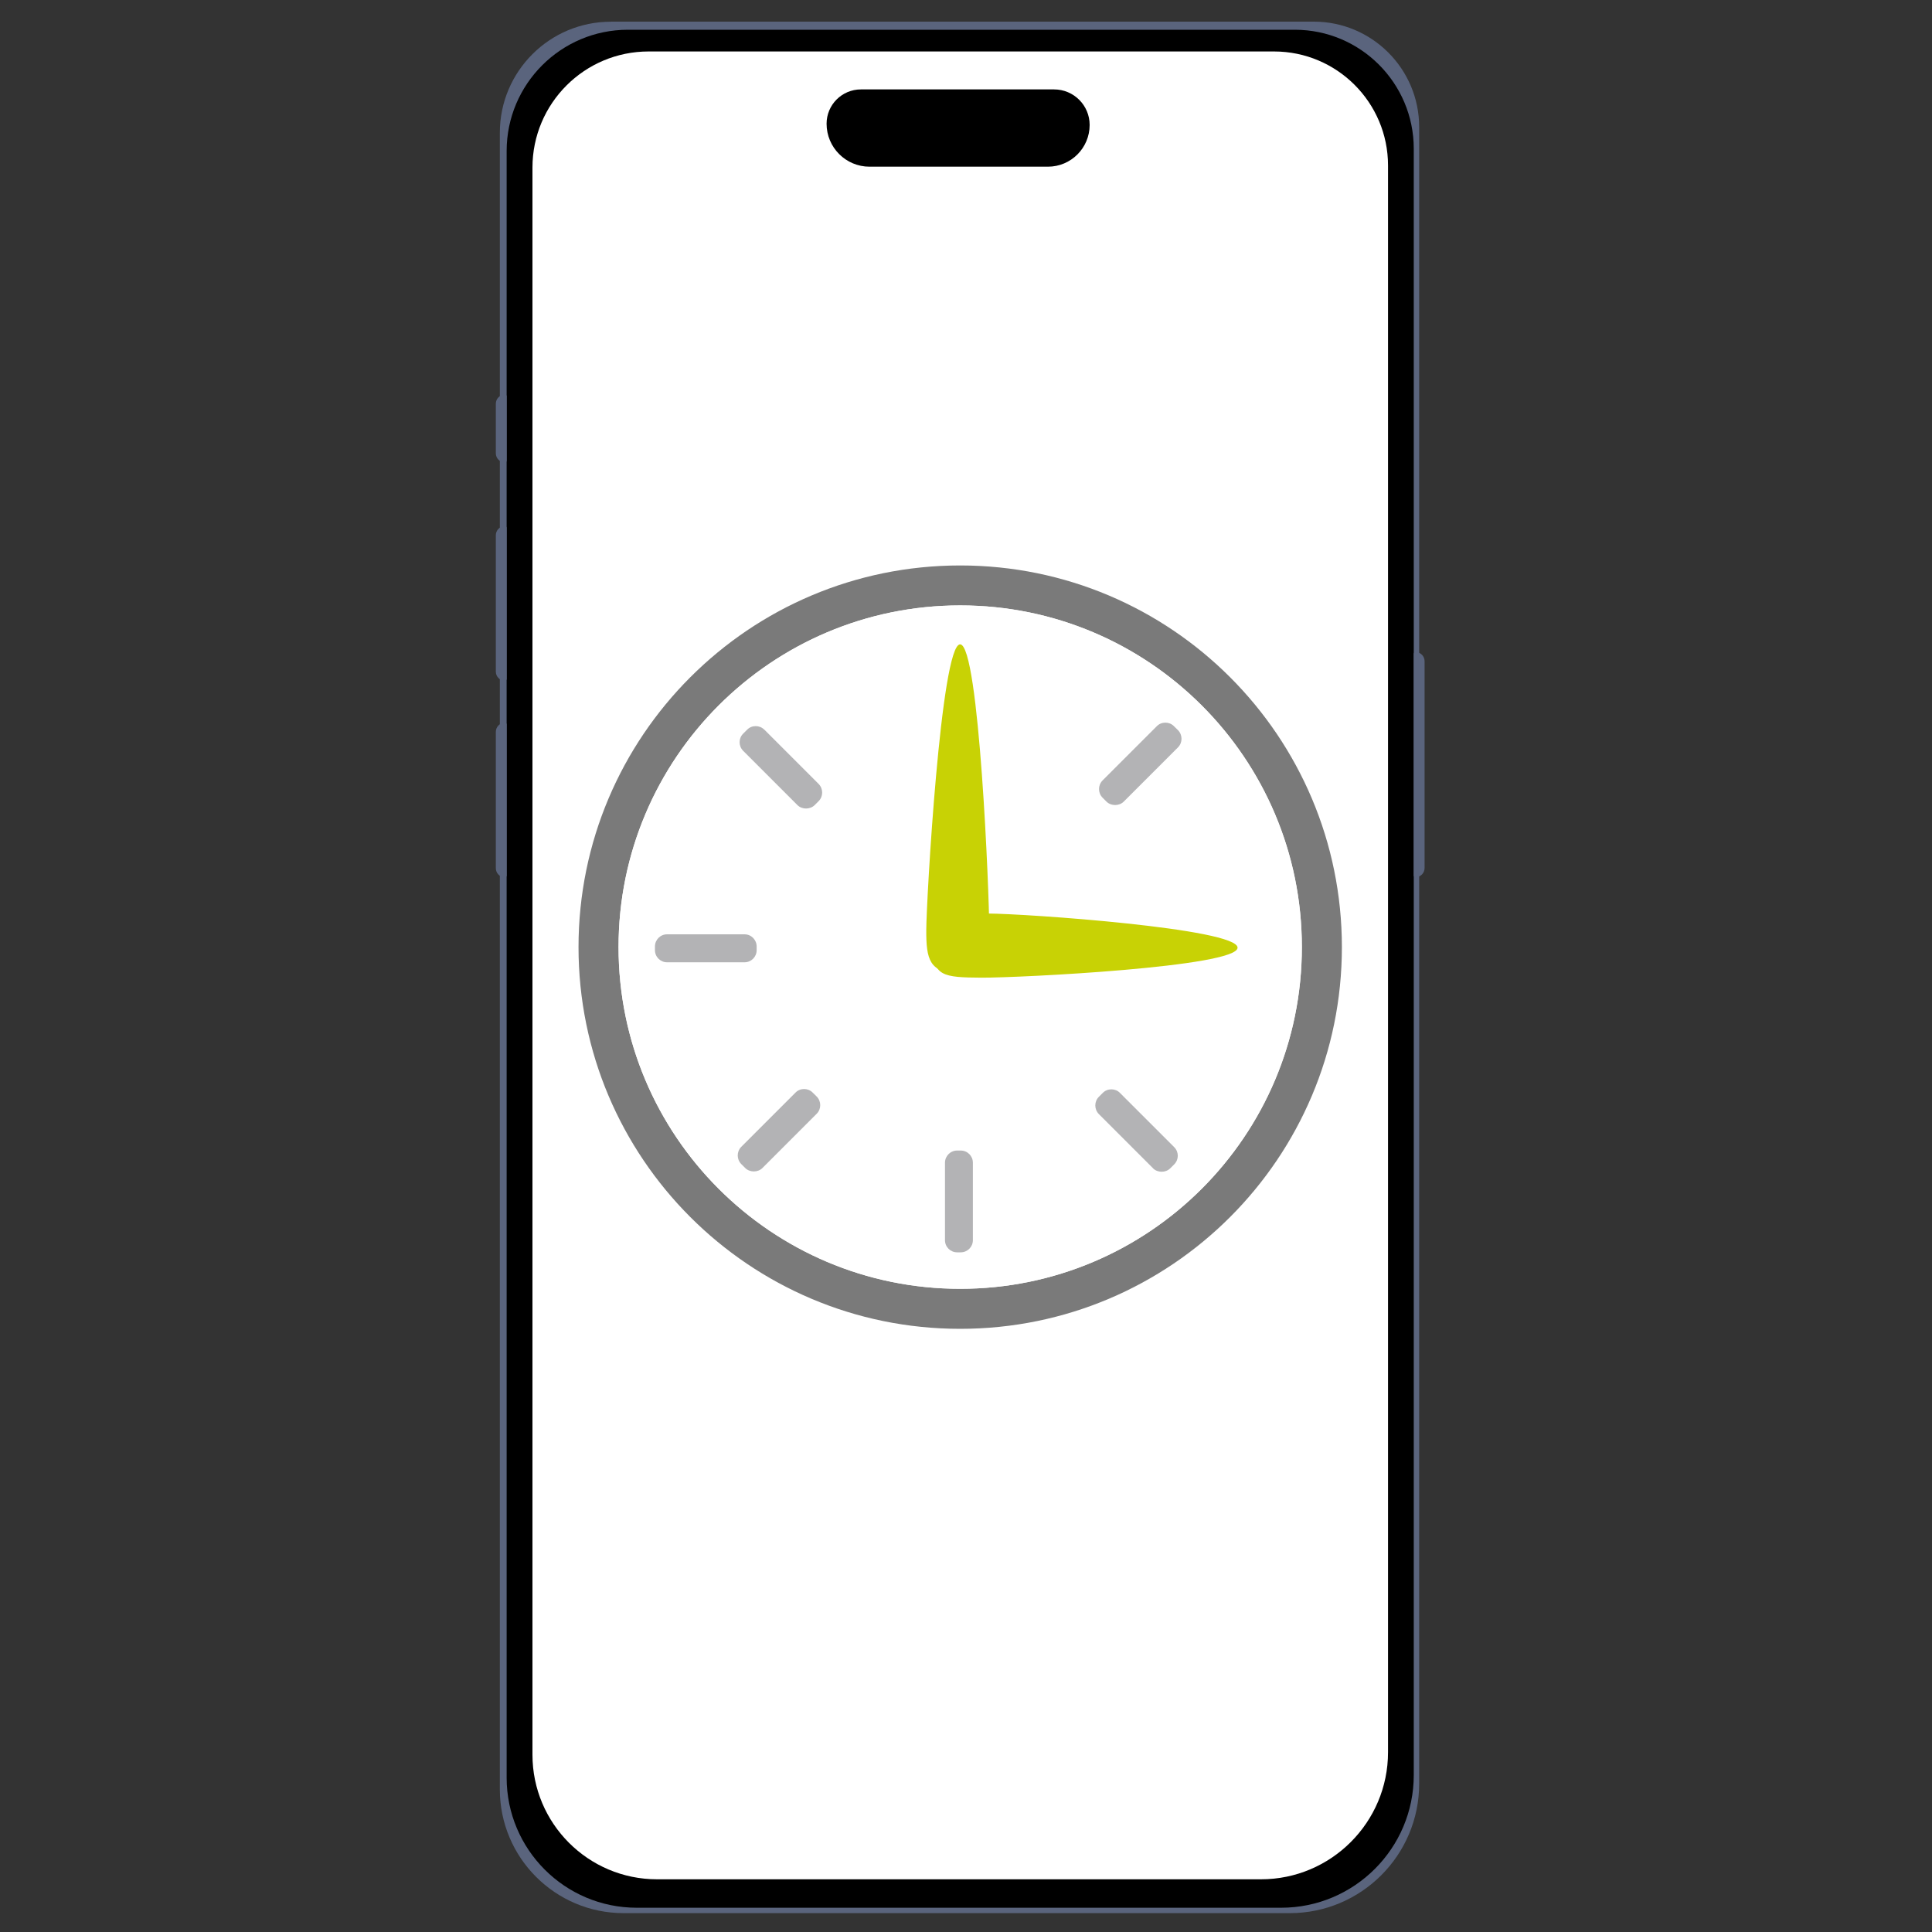
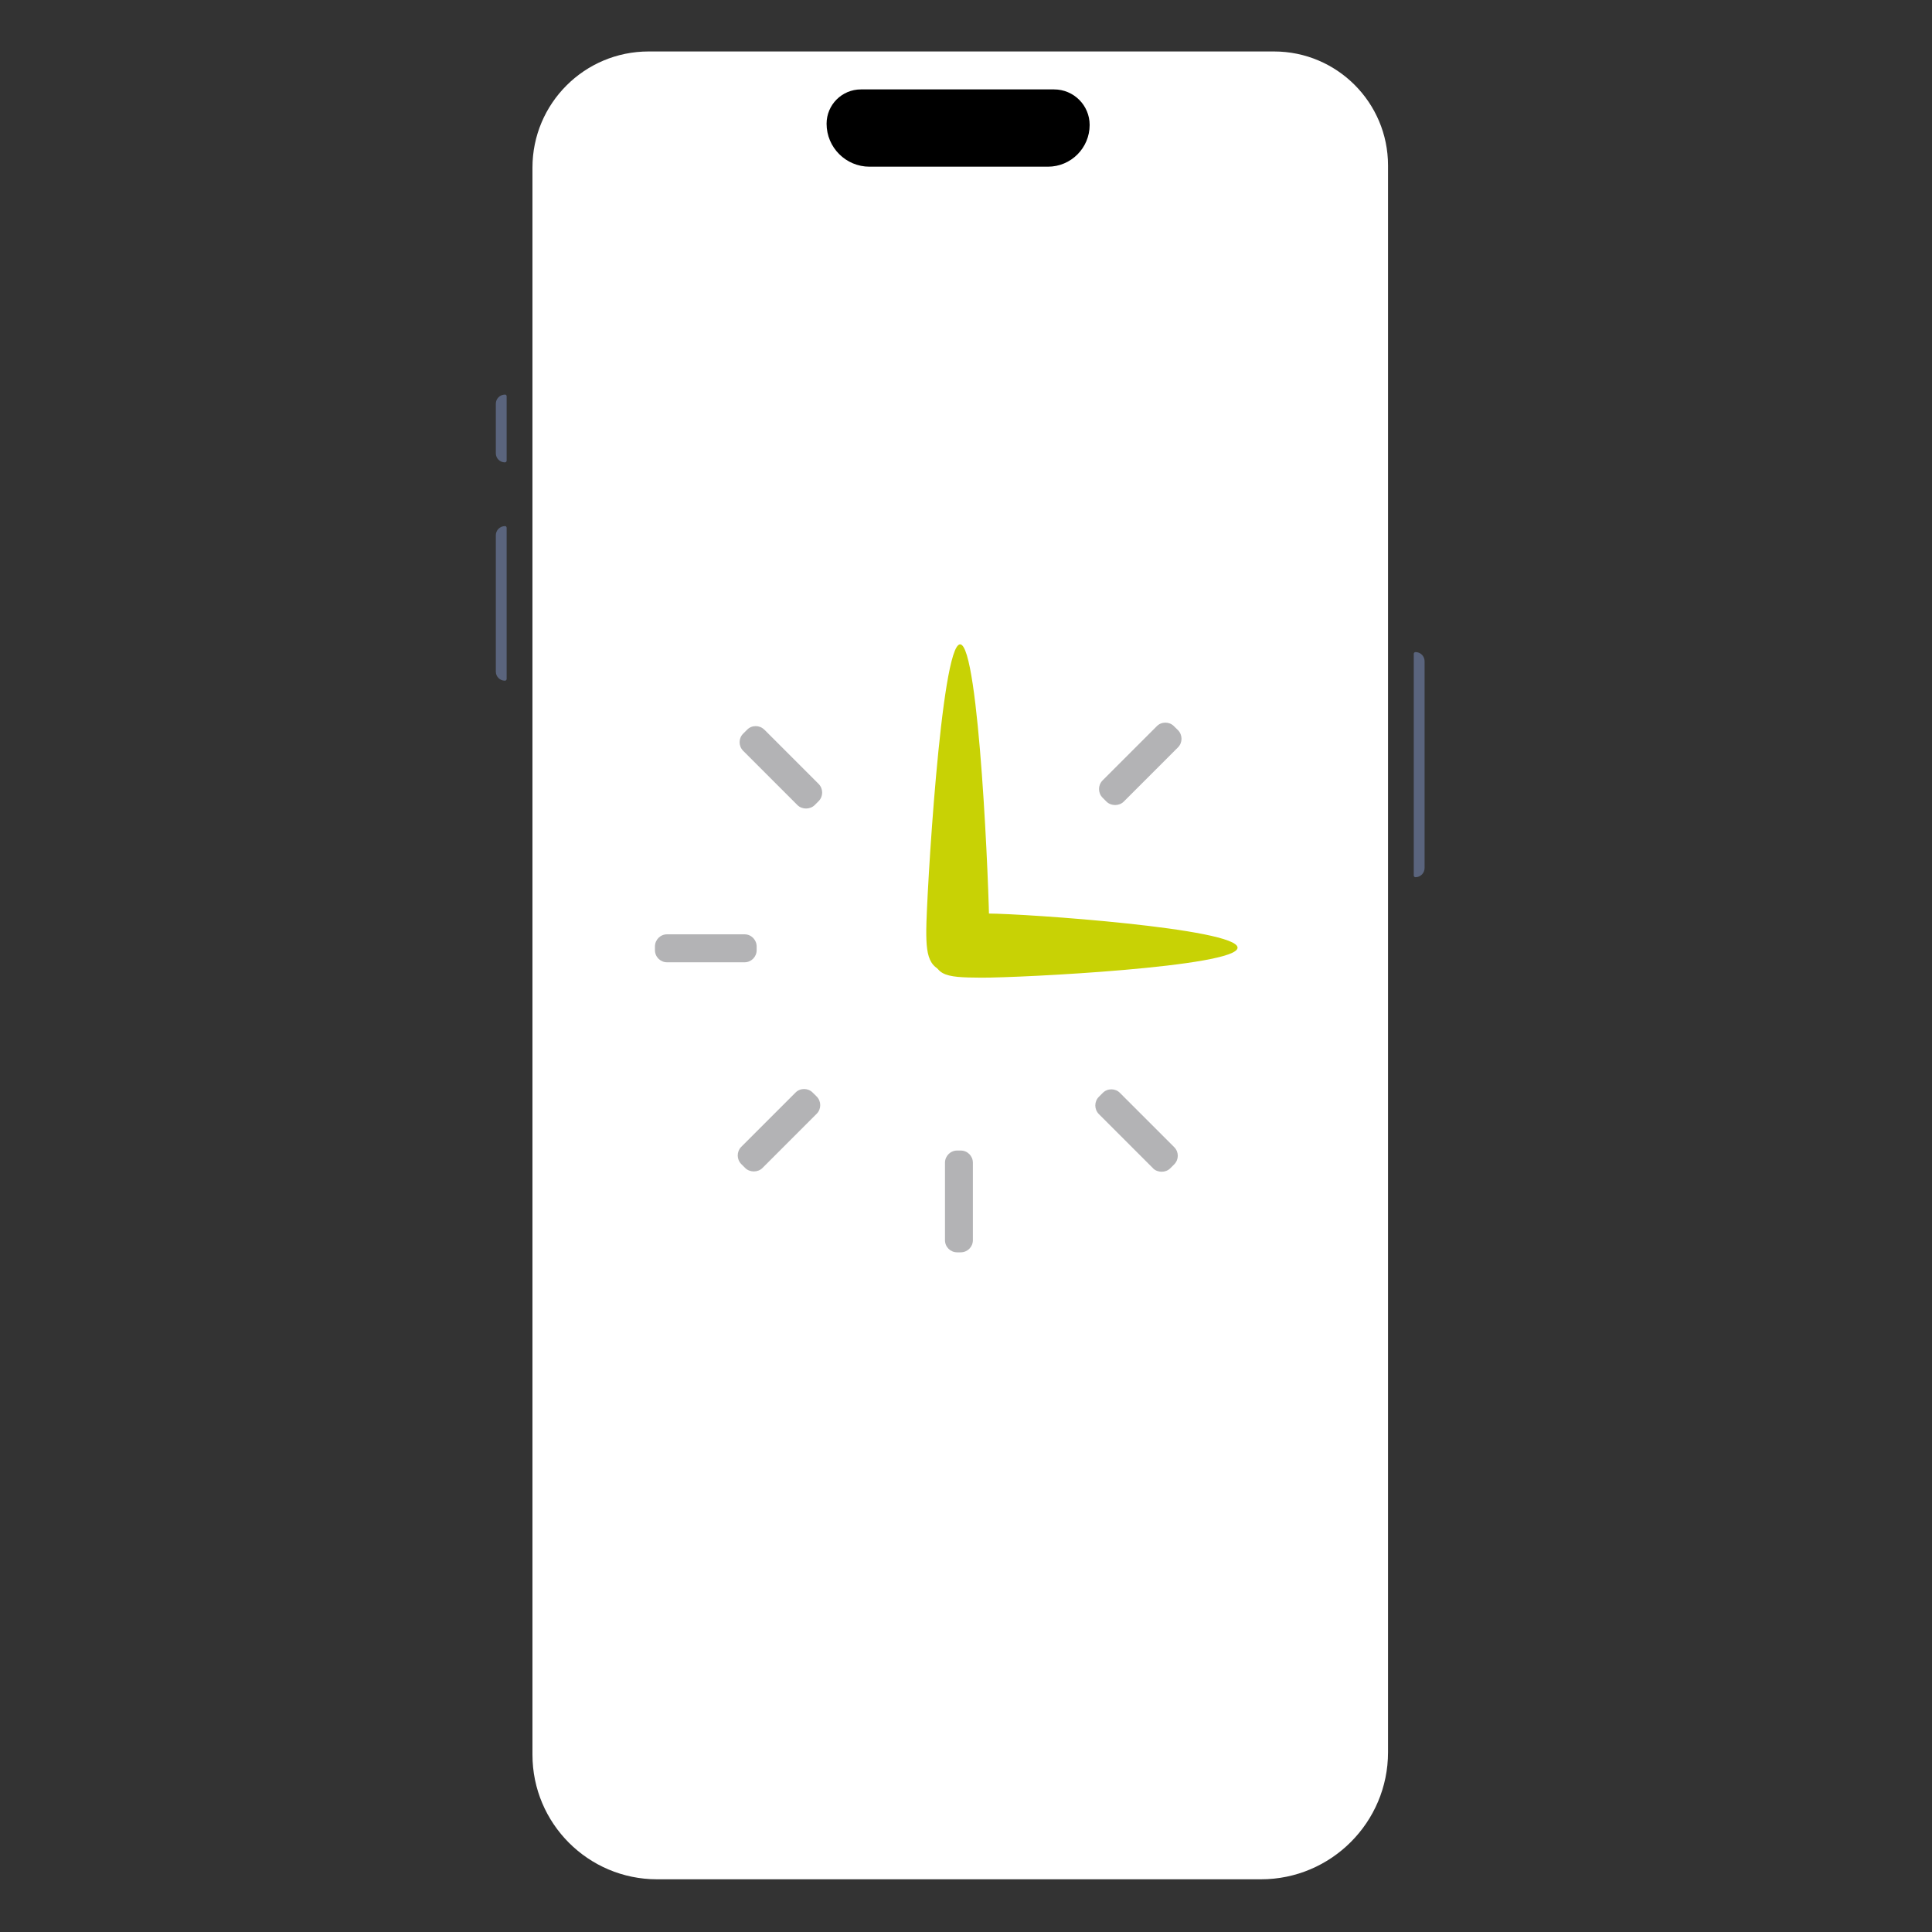
<svg xmlns="http://www.w3.org/2000/svg" id="Ebene_1" data-name="Ebene 1" viewBox="0 0 250 250">
  <rect x="0" y="0" width="250" height="250" fill="#333333" stroke="none" />
  <defs>
    <style>
      .cls-1 {
        fill: none;
      }

      .cls-2 {
        fill: #c8d205;
      }

      .cls-3 {
        fill: #5a647d;
      }

      .cls-4 {
        fill: #7a7a7a;
      }

      .cls-5 {
        fill: #b3b3b5;
      }

      .cls-6 {
        clip-path: url(#clippath-1);
      }

      .cls-7 {
        fill: #fff;
      }

      .cls-8 {
        clip-path: url(#clippath);
      }
    </style>
    <clipPath id="clippath">
      <rect class="cls-1" x="74.86" y="73.17" width="98.78" height="98.78" />
    </clipPath>
    <clipPath id="clippath-1">
      <rect class="cls-1" x="71.57" y="69.87" width="105.35" height="105.35" />
    </clipPath>
  </defs>
  <g>
-     <path class="cls-3" d="M79.05,2.8h90.95c7.53,0,13.64,6.11,13.64,13.64v214.38c0,9.24-7.5,16.74-16.74,16.74h-86.21c-8.83,0-16.01-7.17-16.01-16.01V17.17c0-7.93,6.44-14.36,14.36-14.36h0Z" />
-     <path d="M81.25,3.85h86.3c8.49,0,15.39,6.9,15.39,15.39v210.46c0,9.47-7.69,17.16-17.16,17.16h-83.39c-9.29,0-16.83-7.54-16.83-16.83V19.54c0-8.66,7.03-15.69,15.69-15.69h0Z" />
    <path class="cls-7" d="M83.92,6.66h80.94c8.14,0,14.75,6.61,14.75,14.75v205.33c0,9.07-7.37,16.44-16.44,16.44h-78.15c-8.9,0-16.12-7.23-16.12-16.12V21.69c0-8.3,6.73-15.03,15.03-15.03h0Z" />
    <path d="M111.41,11.57h24.99c2.54,0,4.6,2.06,4.6,4.6h0c0,2.98-2.42,5.4-5.4,5.4h-23.08c-3.07,0-5.56-2.49-5.56-5.56h0c0-2.45,1.99-4.44,4.44-4.44h0Z" />
    <path class="cls-3" d="M65.33,51.05h0c.13,0,.23.1.23.23v8.32c0,.13-.1.23-.23.23h0c-.65,0-1.17-.53-1.17-1.17v-6.42c0-.65.53-1.18,1.18-1.18h0Z" />
    <path class="cls-3" d="M65.33,68.07h0c.13,0,.23.1.23.23v19.55c0,.13-.1.23-.23.23h0c-.65,0-1.17-.53-1.17-1.17v-17.65c0-.65.53-1.18,1.18-1.18Z" />
    <path class="cls-3" d="M183.17,113.51h0c-.13,0-.23-.1-.23-.23v-28.67c0-.13.1-.23.23-.23h0c.65,0,1.17.53,1.17,1.17v26.78c0,.65-.53,1.18-1.18,1.18h0Z" />
-     <path class="cls-3" d="M65.33,93.51h0c.13,0,.23.1.23.23v19.55c0,.13-.1.23-.23.23h0c-.65,0-1.17-.53-1.17-1.17v-17.65c0-.65.53-1.18,1.18-1.18Z" />
  </g>
  <g class="cls-8">
    <g class="cls-6">
-       <path class="cls-4" d="M124.25,73.17c-27.28,0-49.39,22.11-49.39,49.39s22.11,49.39,49.39,49.39,49.39-22.11,49.39-49.39-22.11-49.39-49.39-49.39M124.25,166.77c-24.42,0-44.21-19.79-44.21-44.21s19.79-44.22,44.21-44.22,44.21,19.8,44.21,44.22-19.79,44.21-44.21,44.21" />
-       <path class="cls-7" d="M124.25,78.34c24.42,0,44.21,19.8,44.21,44.21s-19.79,44.22-44.21,44.22-44.21-19.8-44.21-44.22,19.79-44.21,44.21-44.21" />
      <path class="cls-2" d="M119.86,120.32c-.02,3.83.41,5.58,4.24,5.6,3.83.02,3.89-2.13,3.9-5.96.02-3.83-1.28-36.57-3.76-36.58s-4.37,33.12-4.38,36.95" />
      <path class="cls-2" d="M127.81,118.21c-5-.02-7.08.43-7.09,4.26-.01,3.83,1.29,4.01,6.29,4.04,5,.02,33.12-1.4,33.13-3.88,0-2.48-27.32-4.4-32.32-4.42" />
      <path class="cls-5" d="M125.89,160.48c0,.87-.7,1.57-1.57,1.57h-.47c-.87,0-1.57-.7-1.57-1.57v-10.02c0-.87.7-1.58,1.57-1.58h.47c.87,0,1.57.7,1.57,1.58v10.02ZM152.43,94.48l-.52-.51c-.29-.3-.69-.46-1.11-.46s-.82.16-1.11.46l-7.02,7.02c-.61.62-.61,1.61,0,2.23l.51.51c.59.59,1.64.59,2.23,0l7.02-7.02c.61-.61.61-1.61,0-2.23M105.68,141.89l-.52-.51c-.29-.3-.69-.46-1.11-.46s-.82.16-1.11.46l-7.02,7.02c-.61.62-.61,1.61,0,2.23l.51.51c.59.59,1.64.59,2.23,0l7.02-7.02c.61-.61.61-1.61,0-2.23M149.2,151.18c.59.59,1.64.59,2.23,0l.51-.51c.62-.62.62-1.61,0-2.23l-7.02-7.02c-.29-.3-.69-.46-1.11-.46s-.82.16-1.11.46l-.51.51c-.61.61-.61,1.61,0,2.23l7.02,7.02ZM97.91,122.48c0-.87-.7-1.58-1.57-1.58h-10.02c-.87,0-1.57.7-1.57,1.58v.47c0,.87.7,1.57,1.57,1.57h10.02c.87,0,1.57-.7,1.57-1.57v-.47ZM98.9,94.42c-.3-.3-.69-.46-1.11-.46s-.82.16-1.11.46l-.51.51c-.62.61-.62,1.61,0,2.23l7.02,7.02c.59.59,1.63.59,2.23,0l.51-.51c.61-.61.61-1.61,0-2.23l-7.02-7.02Z" />
    </g>
  </g>
</svg>